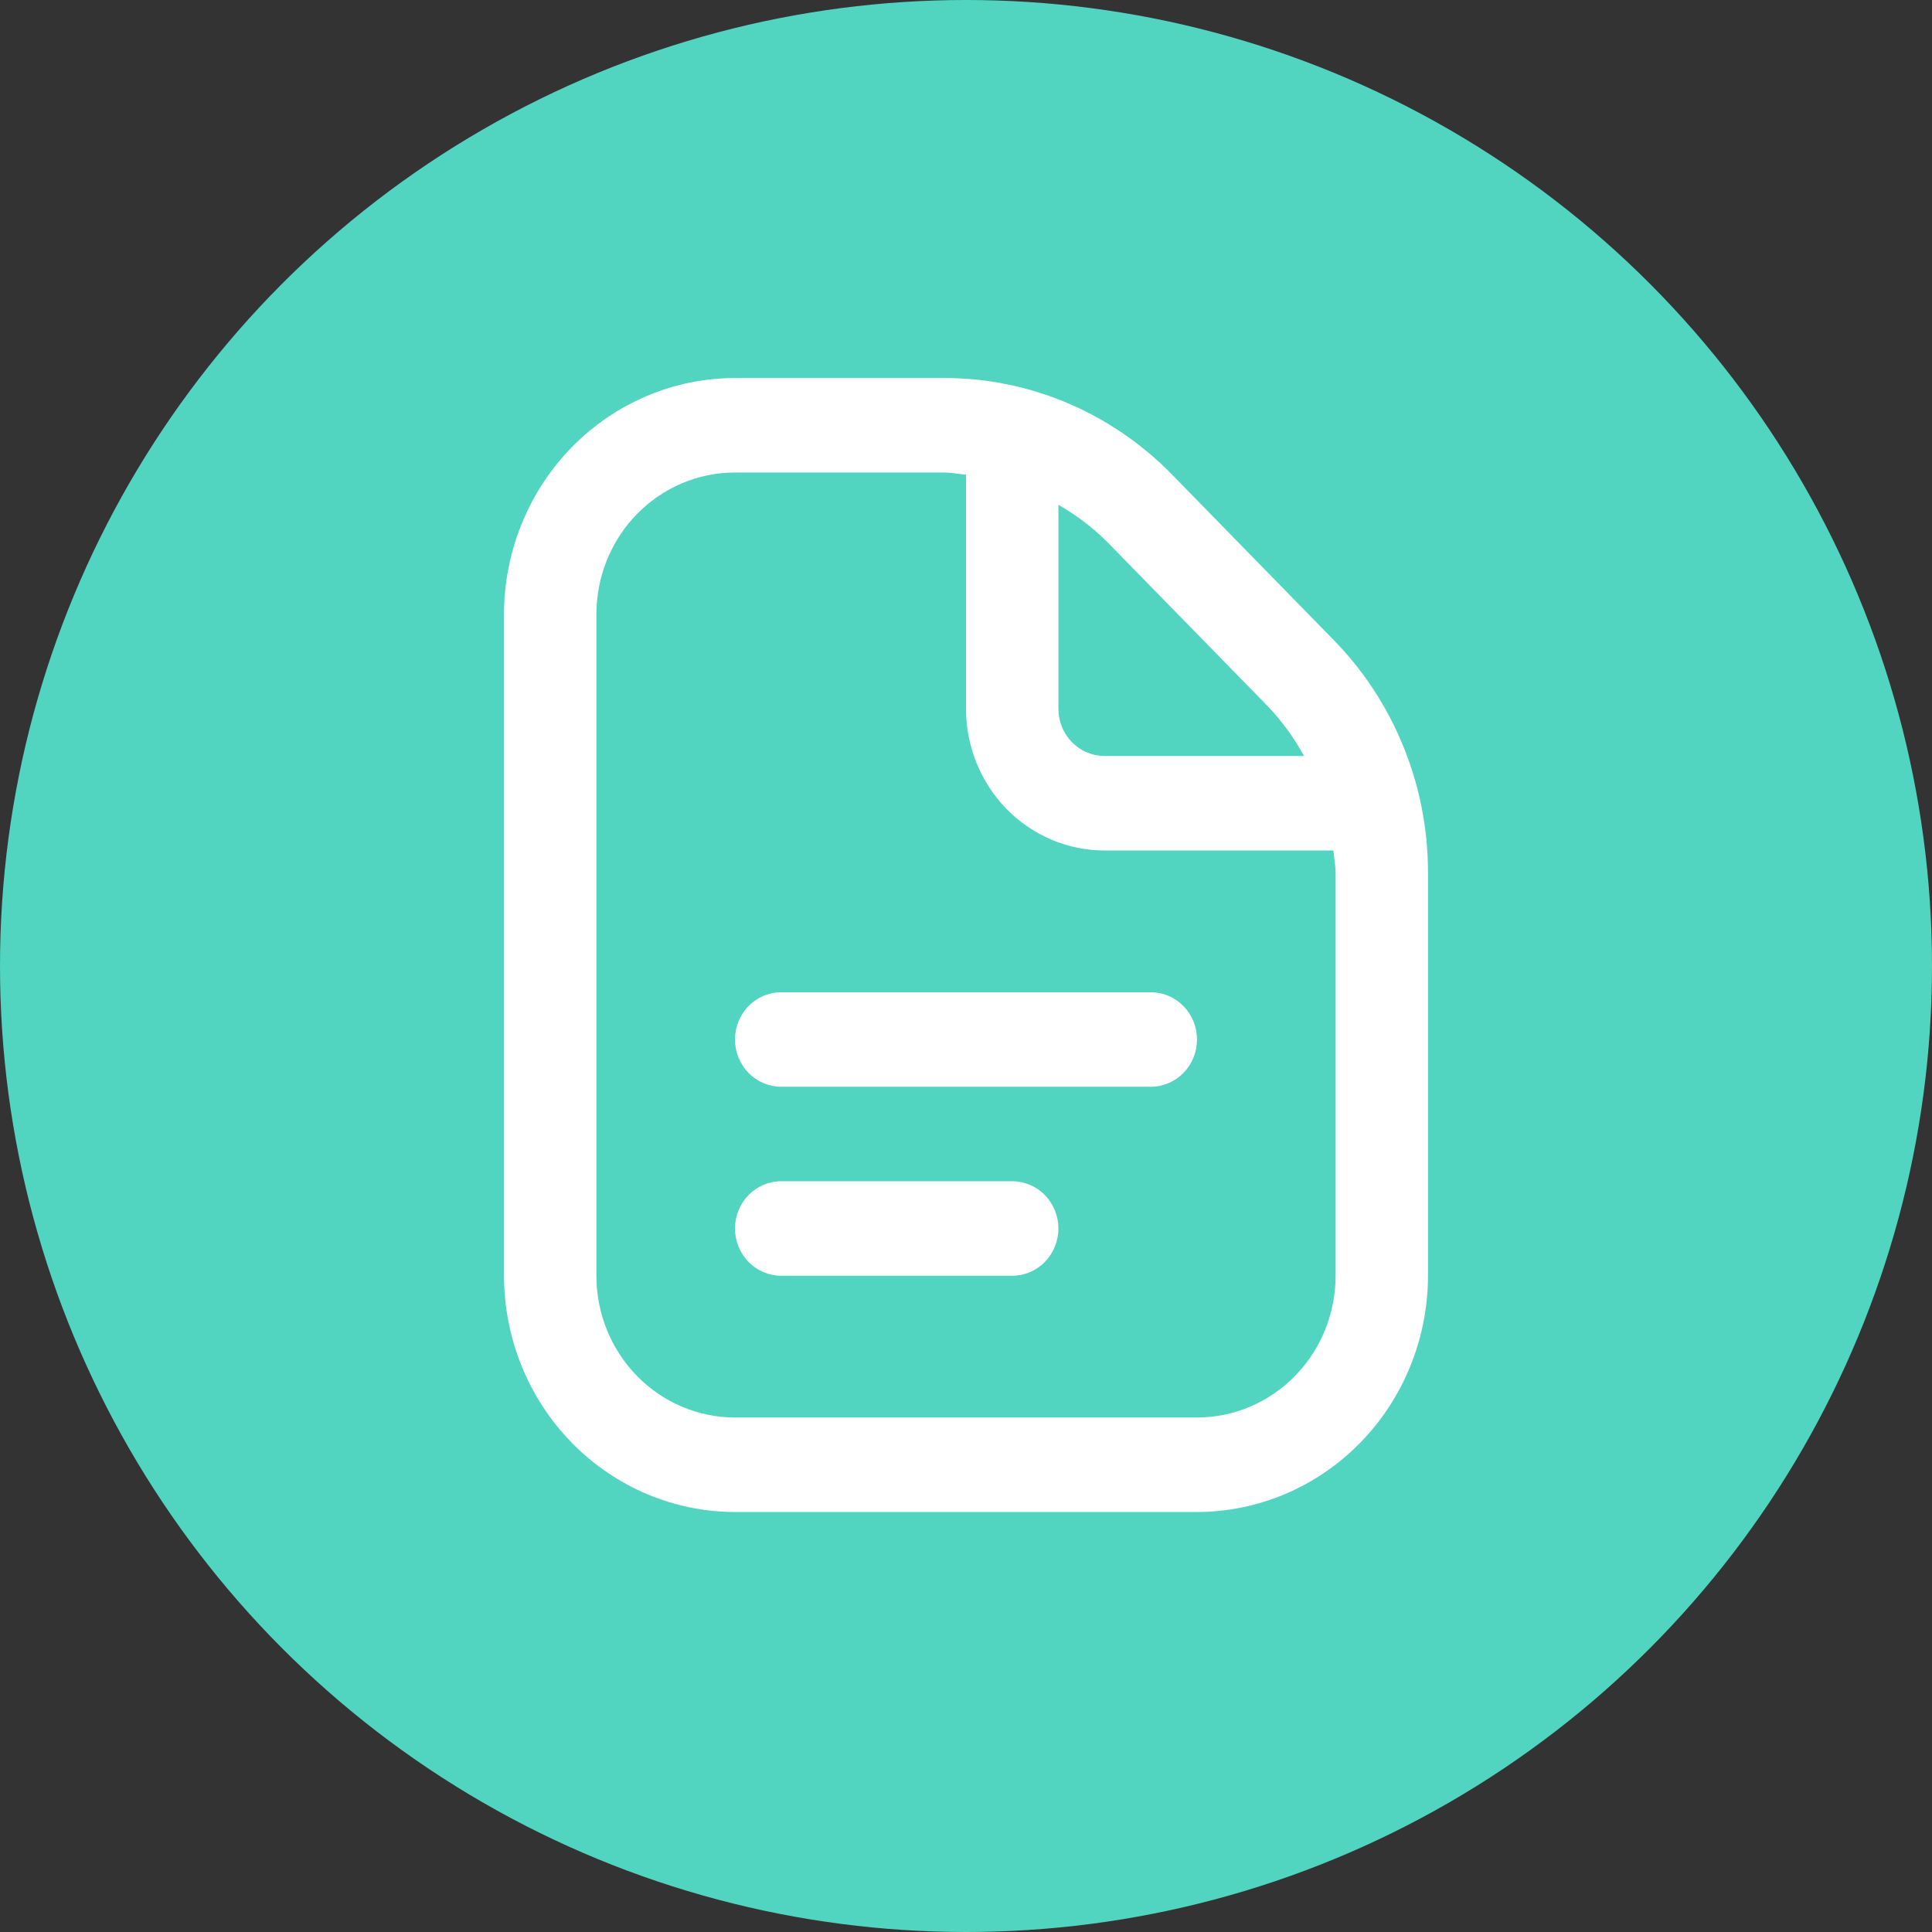
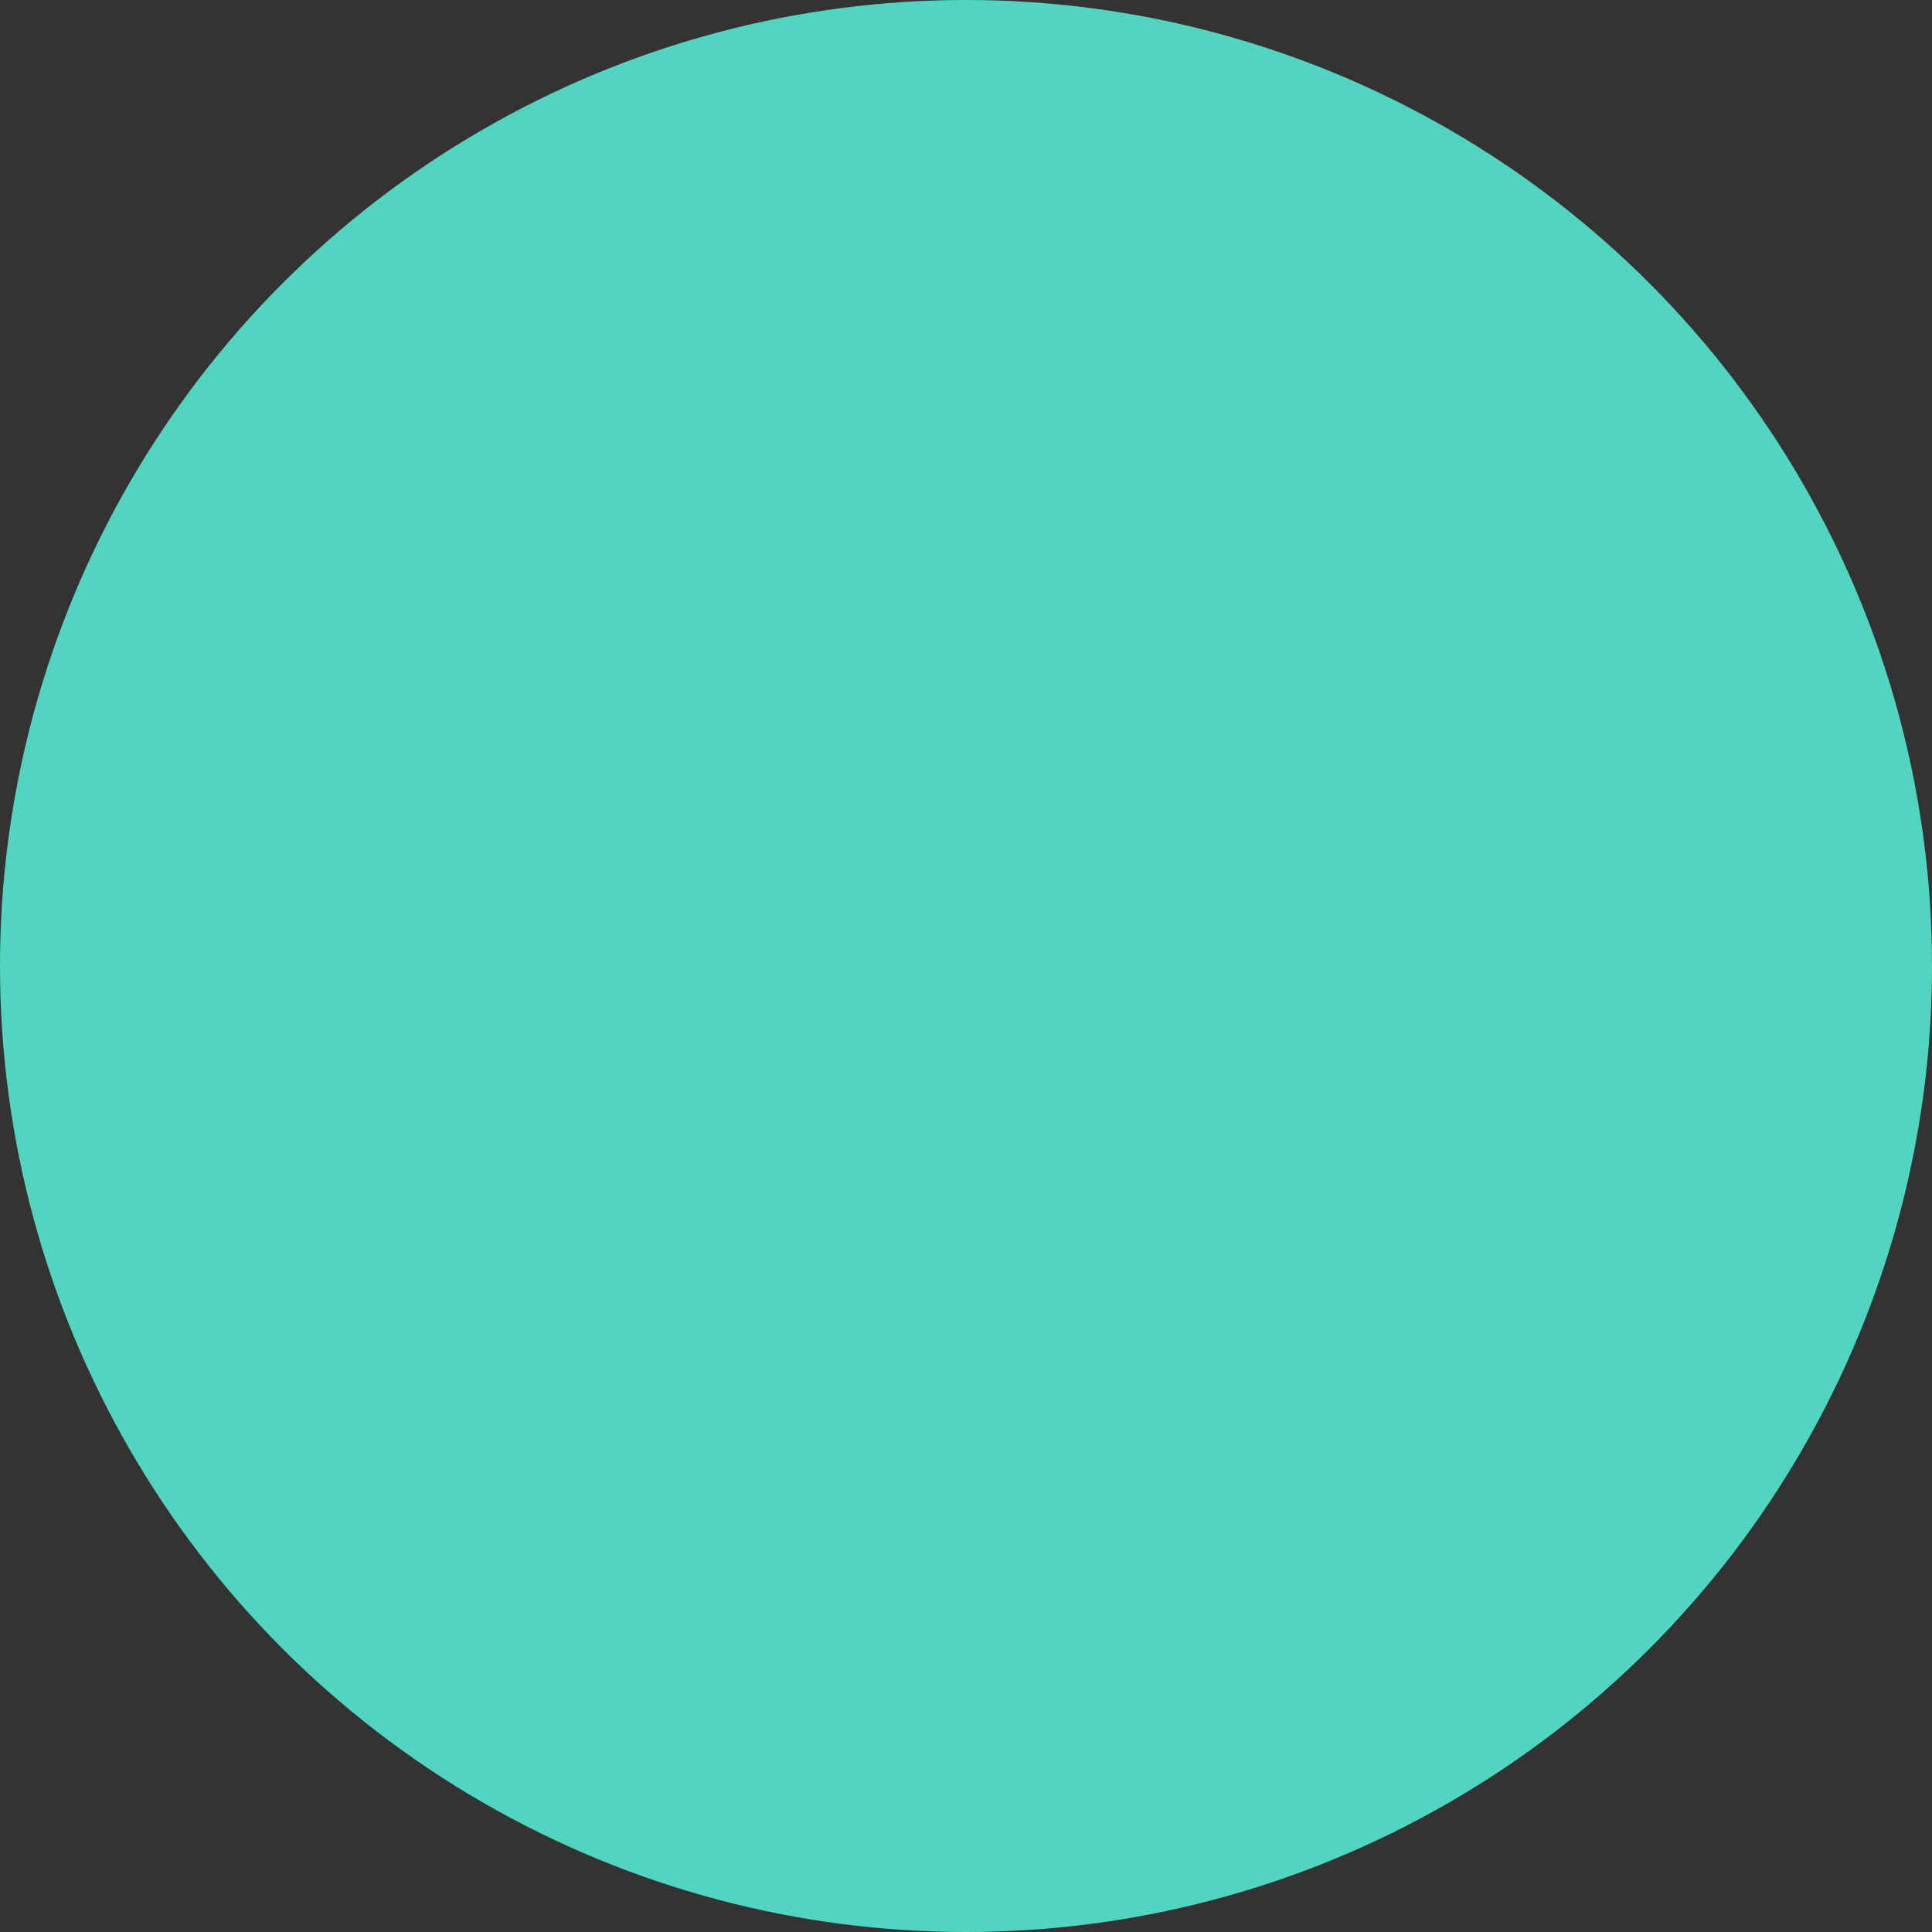
<svg xmlns="http://www.w3.org/2000/svg" width="46" height="46" viewBox="0 0 46 46" fill="none">
  <rect x="0" y="0" width="46" height="46" fill="#333333" stroke="none" />
  <circle cx="23" cy="23" r="23" fill="#51D5C1" />
-   <path d="M28.5 24.75C28.5 25.048 28.384 25.334 28.178 25.546C27.971 25.756 27.692 25.875 27.4 25.875H18.6C18.308 25.875 18.029 25.756 17.822 25.546C17.616 25.334 17.5 25.048 17.5 24.75C17.5 24.452 17.616 24.166 17.822 23.954C18.029 23.744 18.308 23.625 18.6 23.625H27.4C27.692 23.625 27.971 23.744 28.178 23.954C28.384 24.166 28.5 24.452 28.5 24.75ZM24.1 28.125H18.6C18.308 28.125 18.029 28.244 17.822 28.454C17.616 28.666 17.5 28.952 17.5 29.25C17.5 29.548 17.616 29.834 17.822 30.046C18.029 30.256 18.308 30.375 18.6 30.375H24.1C24.392 30.375 24.672 30.256 24.878 30.046C25.084 29.834 25.2 29.548 25.2 29.25C25.2 28.952 25.084 28.666 24.878 28.454C24.672 28.244 24.392 28.125 24.1 28.125ZM34 20.796V30.375C33.998 31.866 33.418 33.296 32.387 34.35C31.356 35.405 29.958 35.998 28.5 36H17.5C16.042 35.998 14.644 35.405 13.613 34.35C12.582 33.296 12.002 31.866 12 30.375V14.625C12.002 13.134 12.582 11.704 13.613 10.649C14.644 9.595 16.042 9.002 17.5 9H22.466C23.478 8.997 24.48 9.2 25.415 9.596C26.349 9.992 27.198 10.573 27.912 11.306L31.744 15.228C32.461 15.957 33.03 16.825 33.417 17.781C33.805 18.736 34.003 19.761 34 20.796ZM26.356 12.897C26.01 12.554 25.621 12.259 25.2 12.02V16.875C25.2 17.173 25.316 17.459 25.522 17.671C25.729 17.881 26.008 18 26.3 18H31.048C30.813 17.569 30.524 17.172 30.189 16.819L26.356 12.897ZM31.8 20.796C31.8 20.61 31.765 20.432 31.748 20.25H26.3C25.425 20.25 24.585 19.894 23.966 19.262C23.348 18.629 23 17.77 23 16.875V11.303C22.822 11.286 22.647 11.25 22.466 11.25H17.5C16.625 11.25 15.785 11.606 15.166 12.239C14.548 12.871 14.2 13.73 14.2 14.625V30.375C14.2 31.27 14.548 32.129 15.166 32.761C15.785 33.394 16.625 33.75 17.5 33.75H28.5C29.375 33.75 30.215 33.394 30.833 32.761C31.452 32.129 31.8 31.27 31.8 30.375V20.796Z" fill="white" />
</svg>